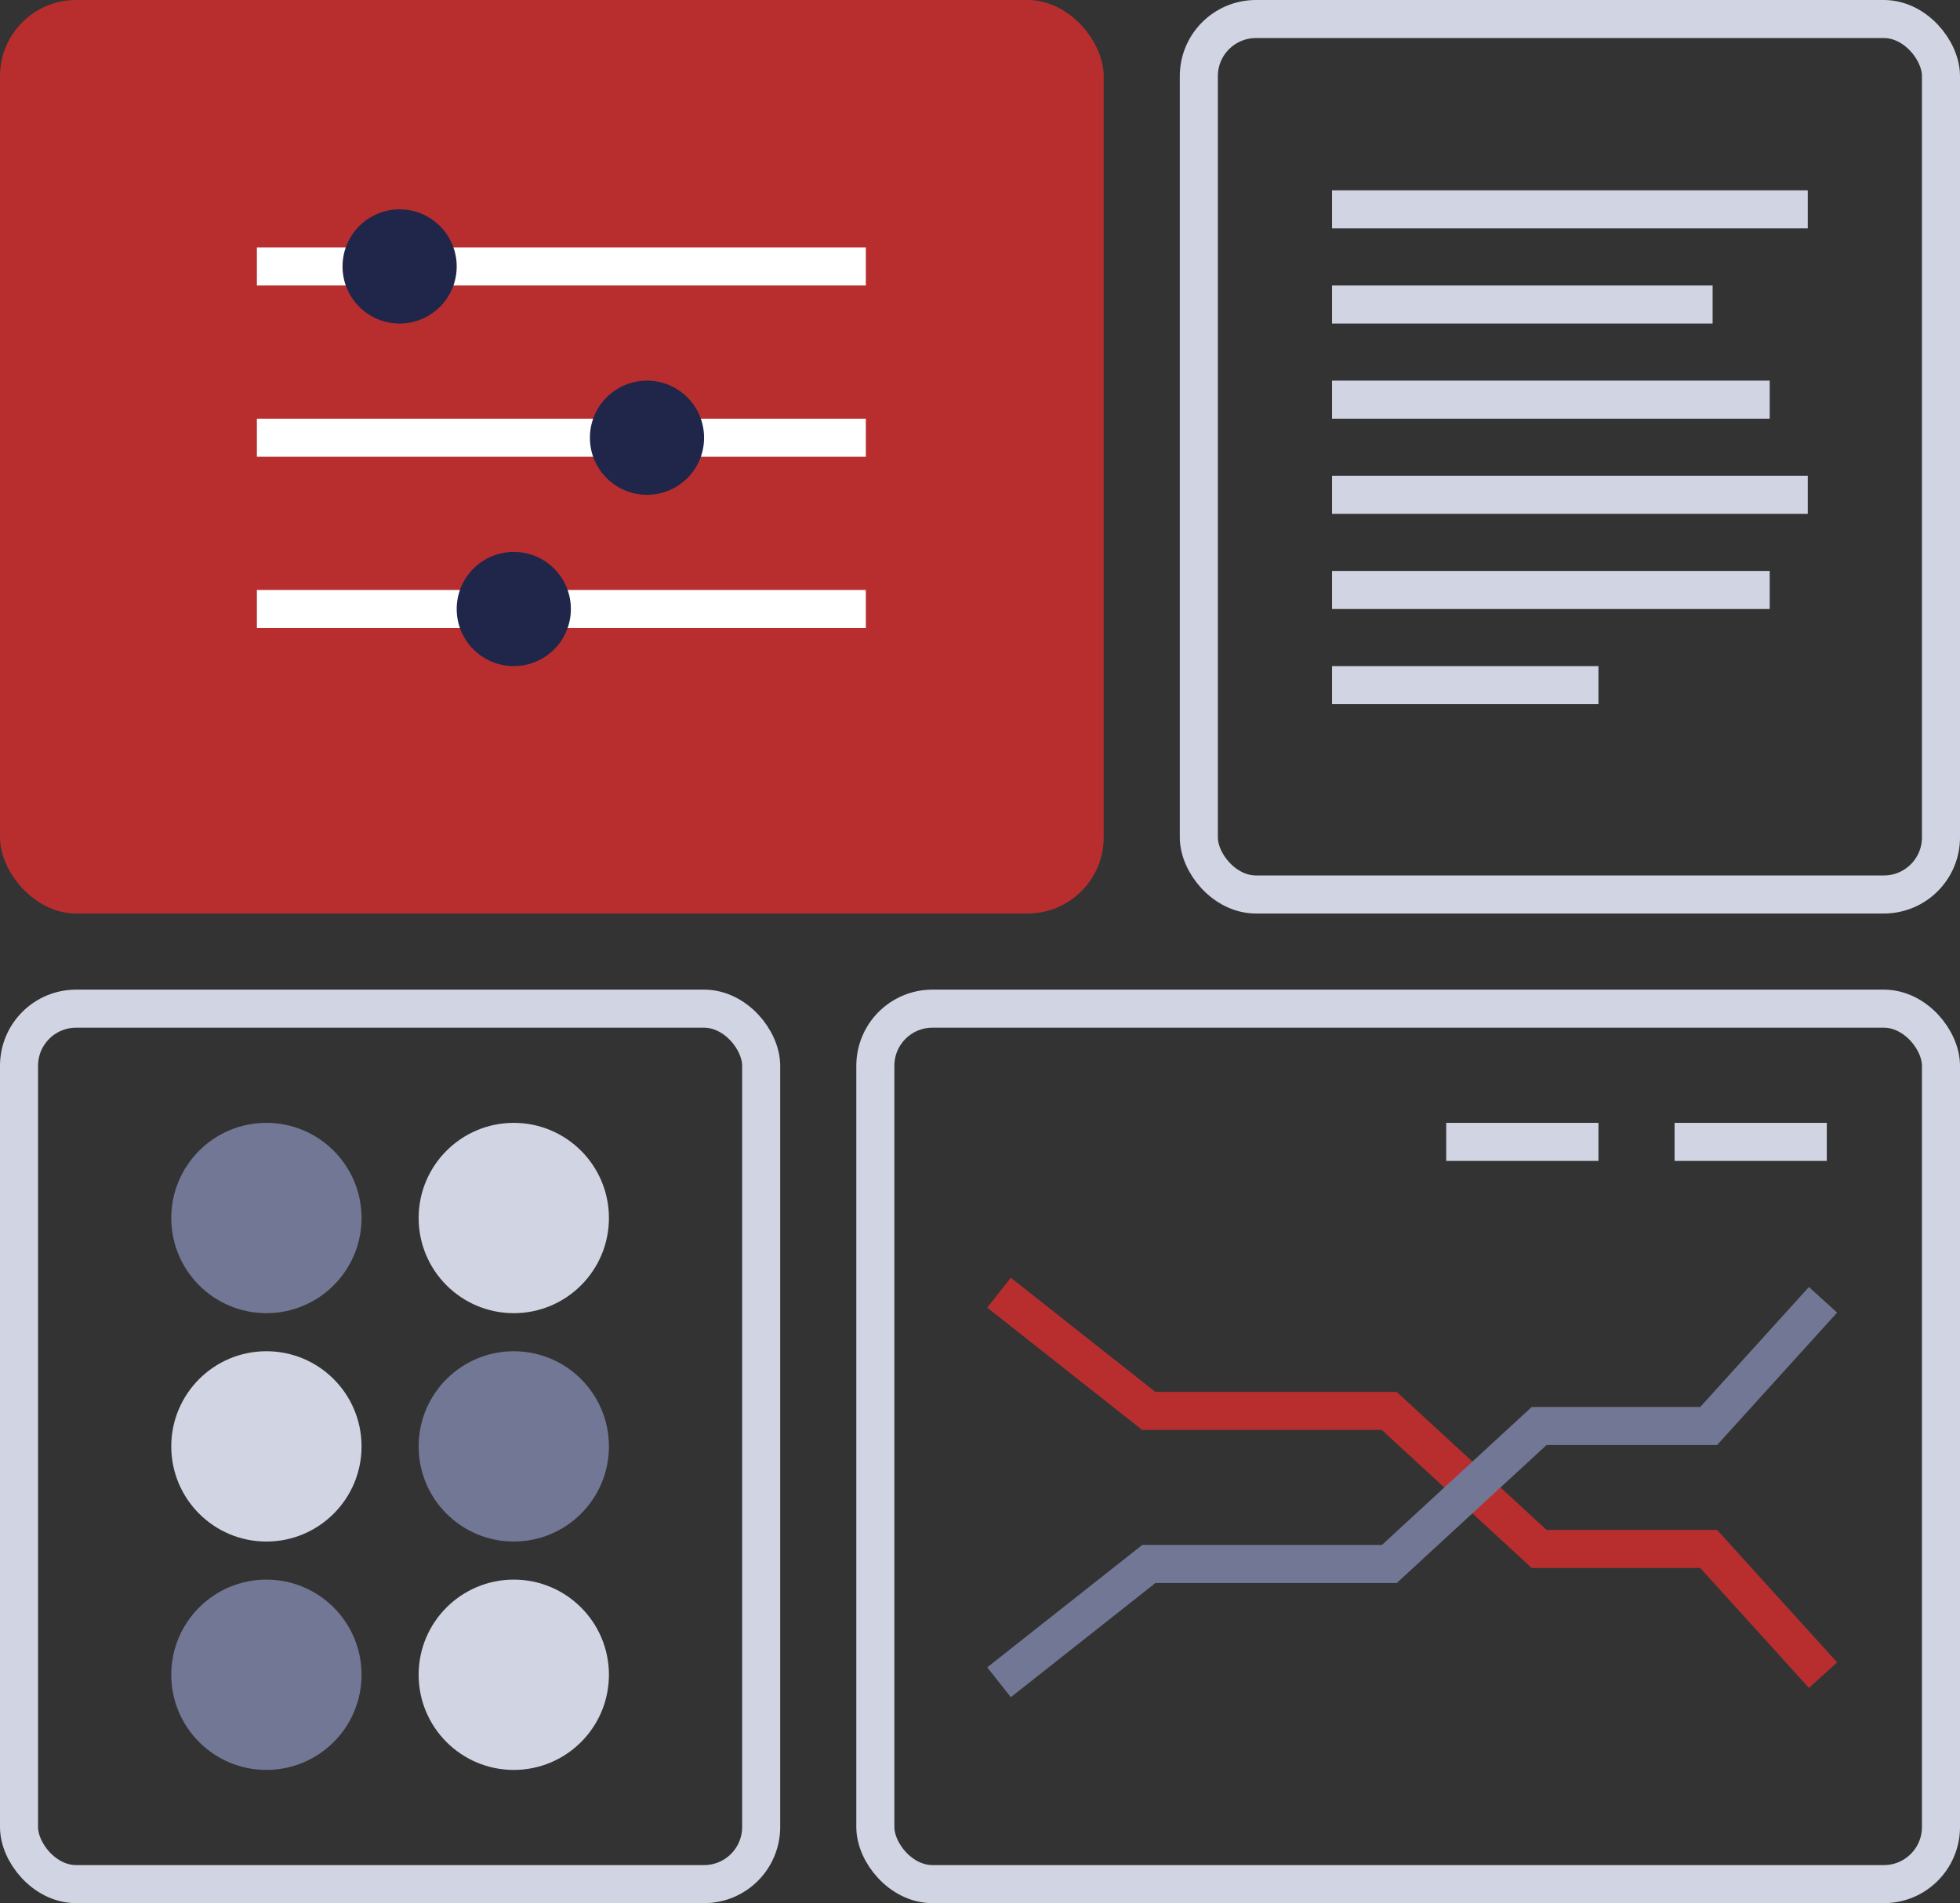
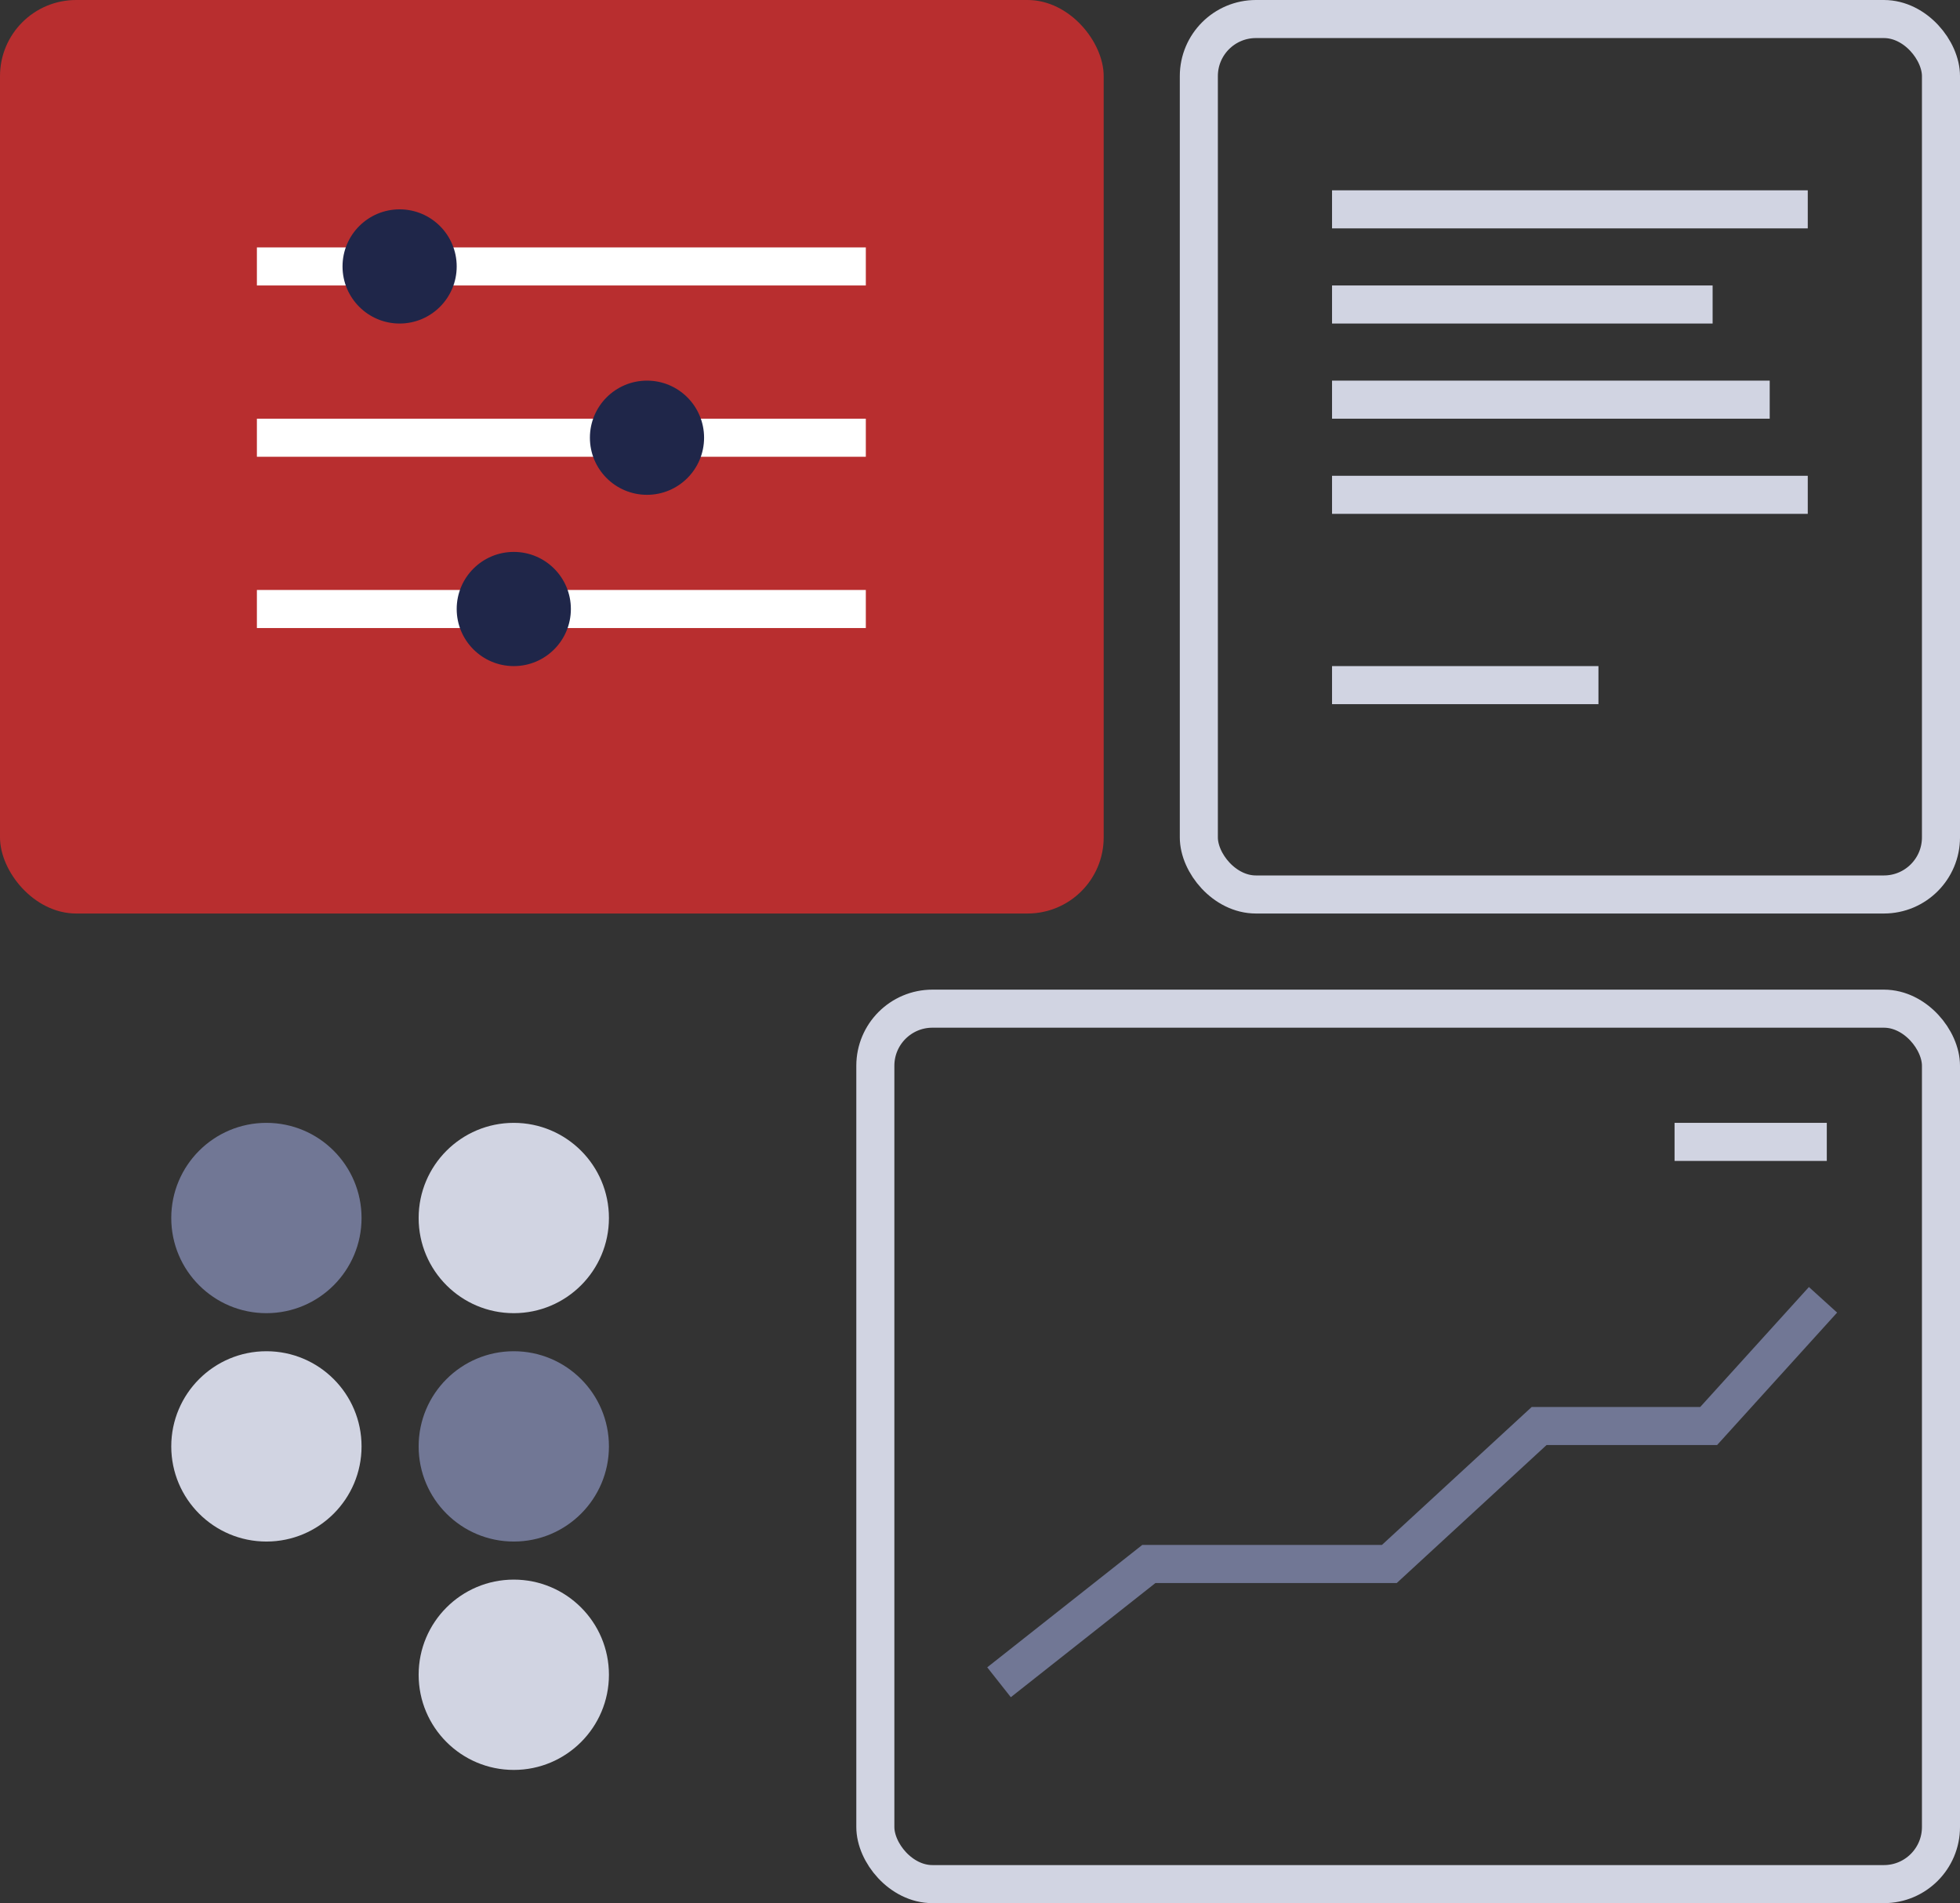
<svg xmlns="http://www.w3.org/2000/svg" width="103" height="100" viewBox="0 0 103 100">
  <rect x="0" y="0" width="103" height="100" fill="#333333" stroke="none" />
  <g id="Group_366" data-name="Group 366" transform="translate(-213 -2272)">
    <rect id="Rectangle_189" data-name="Rectangle 189" width="58" height="48" rx="4" transform="translate(213 2272)" fill="#b82e2f" />
    <g id="Rectangle_192" data-name="Rectangle 192" transform="translate(258 2324)" fill="none" stroke="#d1d4e2" stroke-width="2">
      <rect width="58" height="48" rx="4" stroke="none" />
      <rect x="1" y="1" width="56" height="46" rx="3" fill="none" />
    </g>
    <g id="Rectangle_190" data-name="Rectangle 190" transform="translate(275 2272)" fill="none" stroke="#d1d4e2" stroke-width="2">
      <rect width="41" height="48" rx="4" stroke="none" />
      <rect x="1" y="1" width="39" height="46" rx="3" fill="none" />
    </g>
    <g id="Rectangle_191" data-name="Rectangle 191" transform="translate(213 2324)" fill="none" stroke="#d1d4e2" stroke-width="2">
      <rect width="41" height="48" rx="4" stroke="none" />
-       <rect x="1" y="1" width="39" height="46" rx="3" fill="none" />
    </g>
-     <path id="Path_568" data-name="Path 568" d="M7323.5,2337.579l7.873,6.215h12.638l7.873,7.251h8.909l6.008,6.63" transform="translate(-7058 2.345)" fill="none" stroke="#b82e2f" stroke-width="2" />
    <path id="Path_569" data-name="Path 569" d="M7323.5,2357.675l7.873-6.215h12.638l7.873-7.251h8.909l6.008-6.63" transform="translate(-7058 2.719)" fill="none" stroke="#717795" stroke-width="2" />
    <line id="Line_39" data-name="Line 39" x2="32" transform="translate(226.5 2286)" fill="none" stroke="#fff" stroke-width="2" />
    <line id="Line_40" data-name="Line 40" x2="32" transform="translate(226.5 2295)" fill="none" stroke="#fff" stroke-width="2" />
    <line id="Line_41" data-name="Line 41" x2="32" transform="translate(226.5 2304)" fill="none" stroke="#fff" stroke-width="2" />
    <line id="Line_42" data-name="Line 42" x2="25" transform="translate(283 2283)" fill="none" stroke="#d1d4e2" stroke-width="2" />
    <line id="Line_45" data-name="Line 45" x2="25" transform="translate(283 2298)" fill="none" stroke="#d1d4e2" stroke-width="2" />
    <line id="Line_43" data-name="Line 43" x2="20" transform="translate(283 2288)" fill="none" stroke="#d1d4e2" stroke-width="2" />
    <line id="Line_47" data-name="Line 47" x2="14" transform="translate(283 2308)" fill="none" stroke="#d1d4e2" stroke-width="2" />
    <line id="Line_48" data-name="Line 48" x2="8" transform="translate(301 2332)" fill="none" stroke="#d1d4e2" stroke-width="2" />
-     <line id="Line_49" data-name="Line 49" x2="8" transform="translate(289 2332)" fill="none" stroke="#d1d4e2" stroke-width="2" />
    <line id="Line_44" data-name="Line 44" x2="23" transform="translate(283 2293)" fill="none" stroke="#d1d4e2" stroke-width="2" />
-     <line id="Line_46" data-name="Line 46" x2="23" transform="translate(283 2303)" fill="none" stroke="#d1d4e2" stroke-width="2" />
    <circle id="Ellipse_156" data-name="Ellipse 156" cx="3" cy="3" r="3" transform="translate(231 2283)" fill="#1f2649" />
    <circle id="Ellipse_157" data-name="Ellipse 157" cx="3" cy="3" r="3" transform="translate(244 2292)" fill="#1f2649" />
    <circle id="Ellipse_158" data-name="Ellipse 158" cx="3" cy="3" r="3" transform="translate(237 2301)" fill="#1f2649" />
    <circle id="Ellipse_159" data-name="Ellipse 159" cx="5" cy="5" r="5" transform="translate(222 2331)" fill="#717795" />
    <circle id="Ellipse_162" data-name="Ellipse 162" cx="5" cy="5" r="5" transform="translate(222 2343)" fill="#d1d4e2" />
-     <circle id="Ellipse_164" data-name="Ellipse 164" cx="5" cy="5" r="5" transform="translate(222 2355)" fill="#717795" />
    <circle id="Ellipse_160" data-name="Ellipse 160" cx="5" cy="5" r="5" transform="translate(235 2331)" fill="#d1d4e2" />
    <circle id="Ellipse_161" data-name="Ellipse 161" cx="5" cy="5" r="5" transform="translate(235 2343)" fill="#717795" />
    <circle id="Ellipse_163" data-name="Ellipse 163" cx="5" cy="5" r="5" transform="translate(235 2355)" fill="#d1d4e2" />
  </g>
</svg>